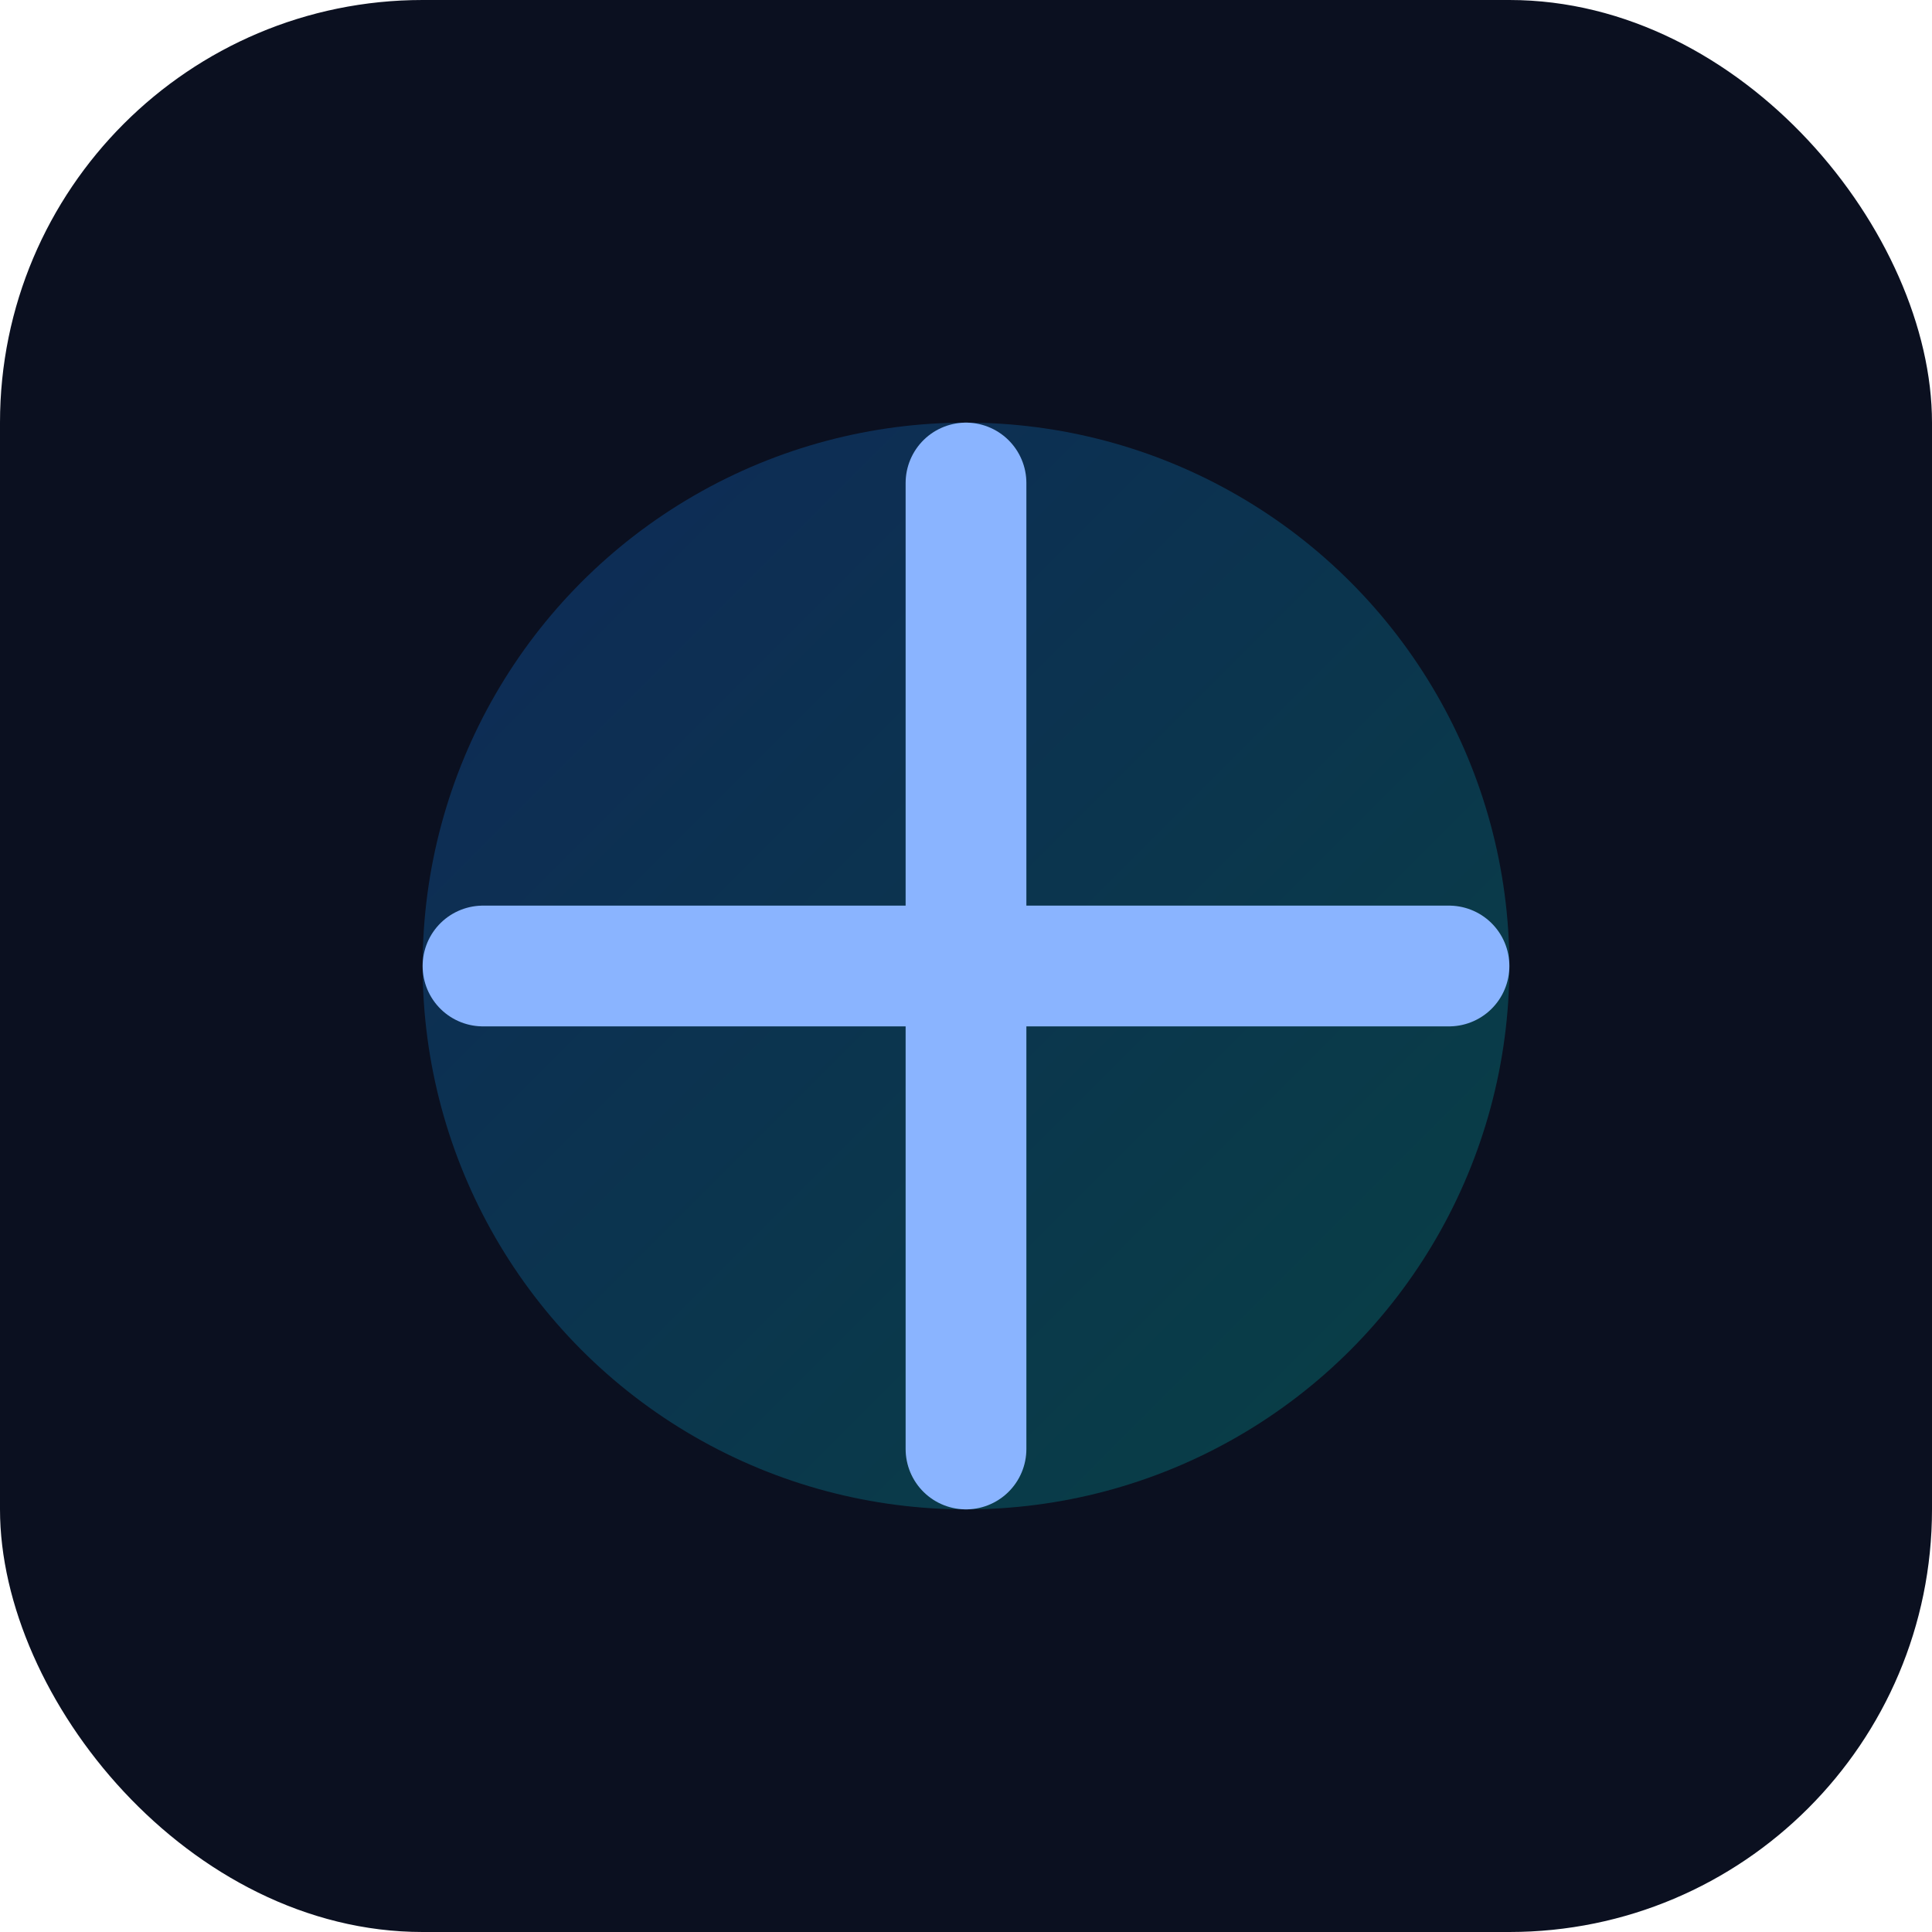
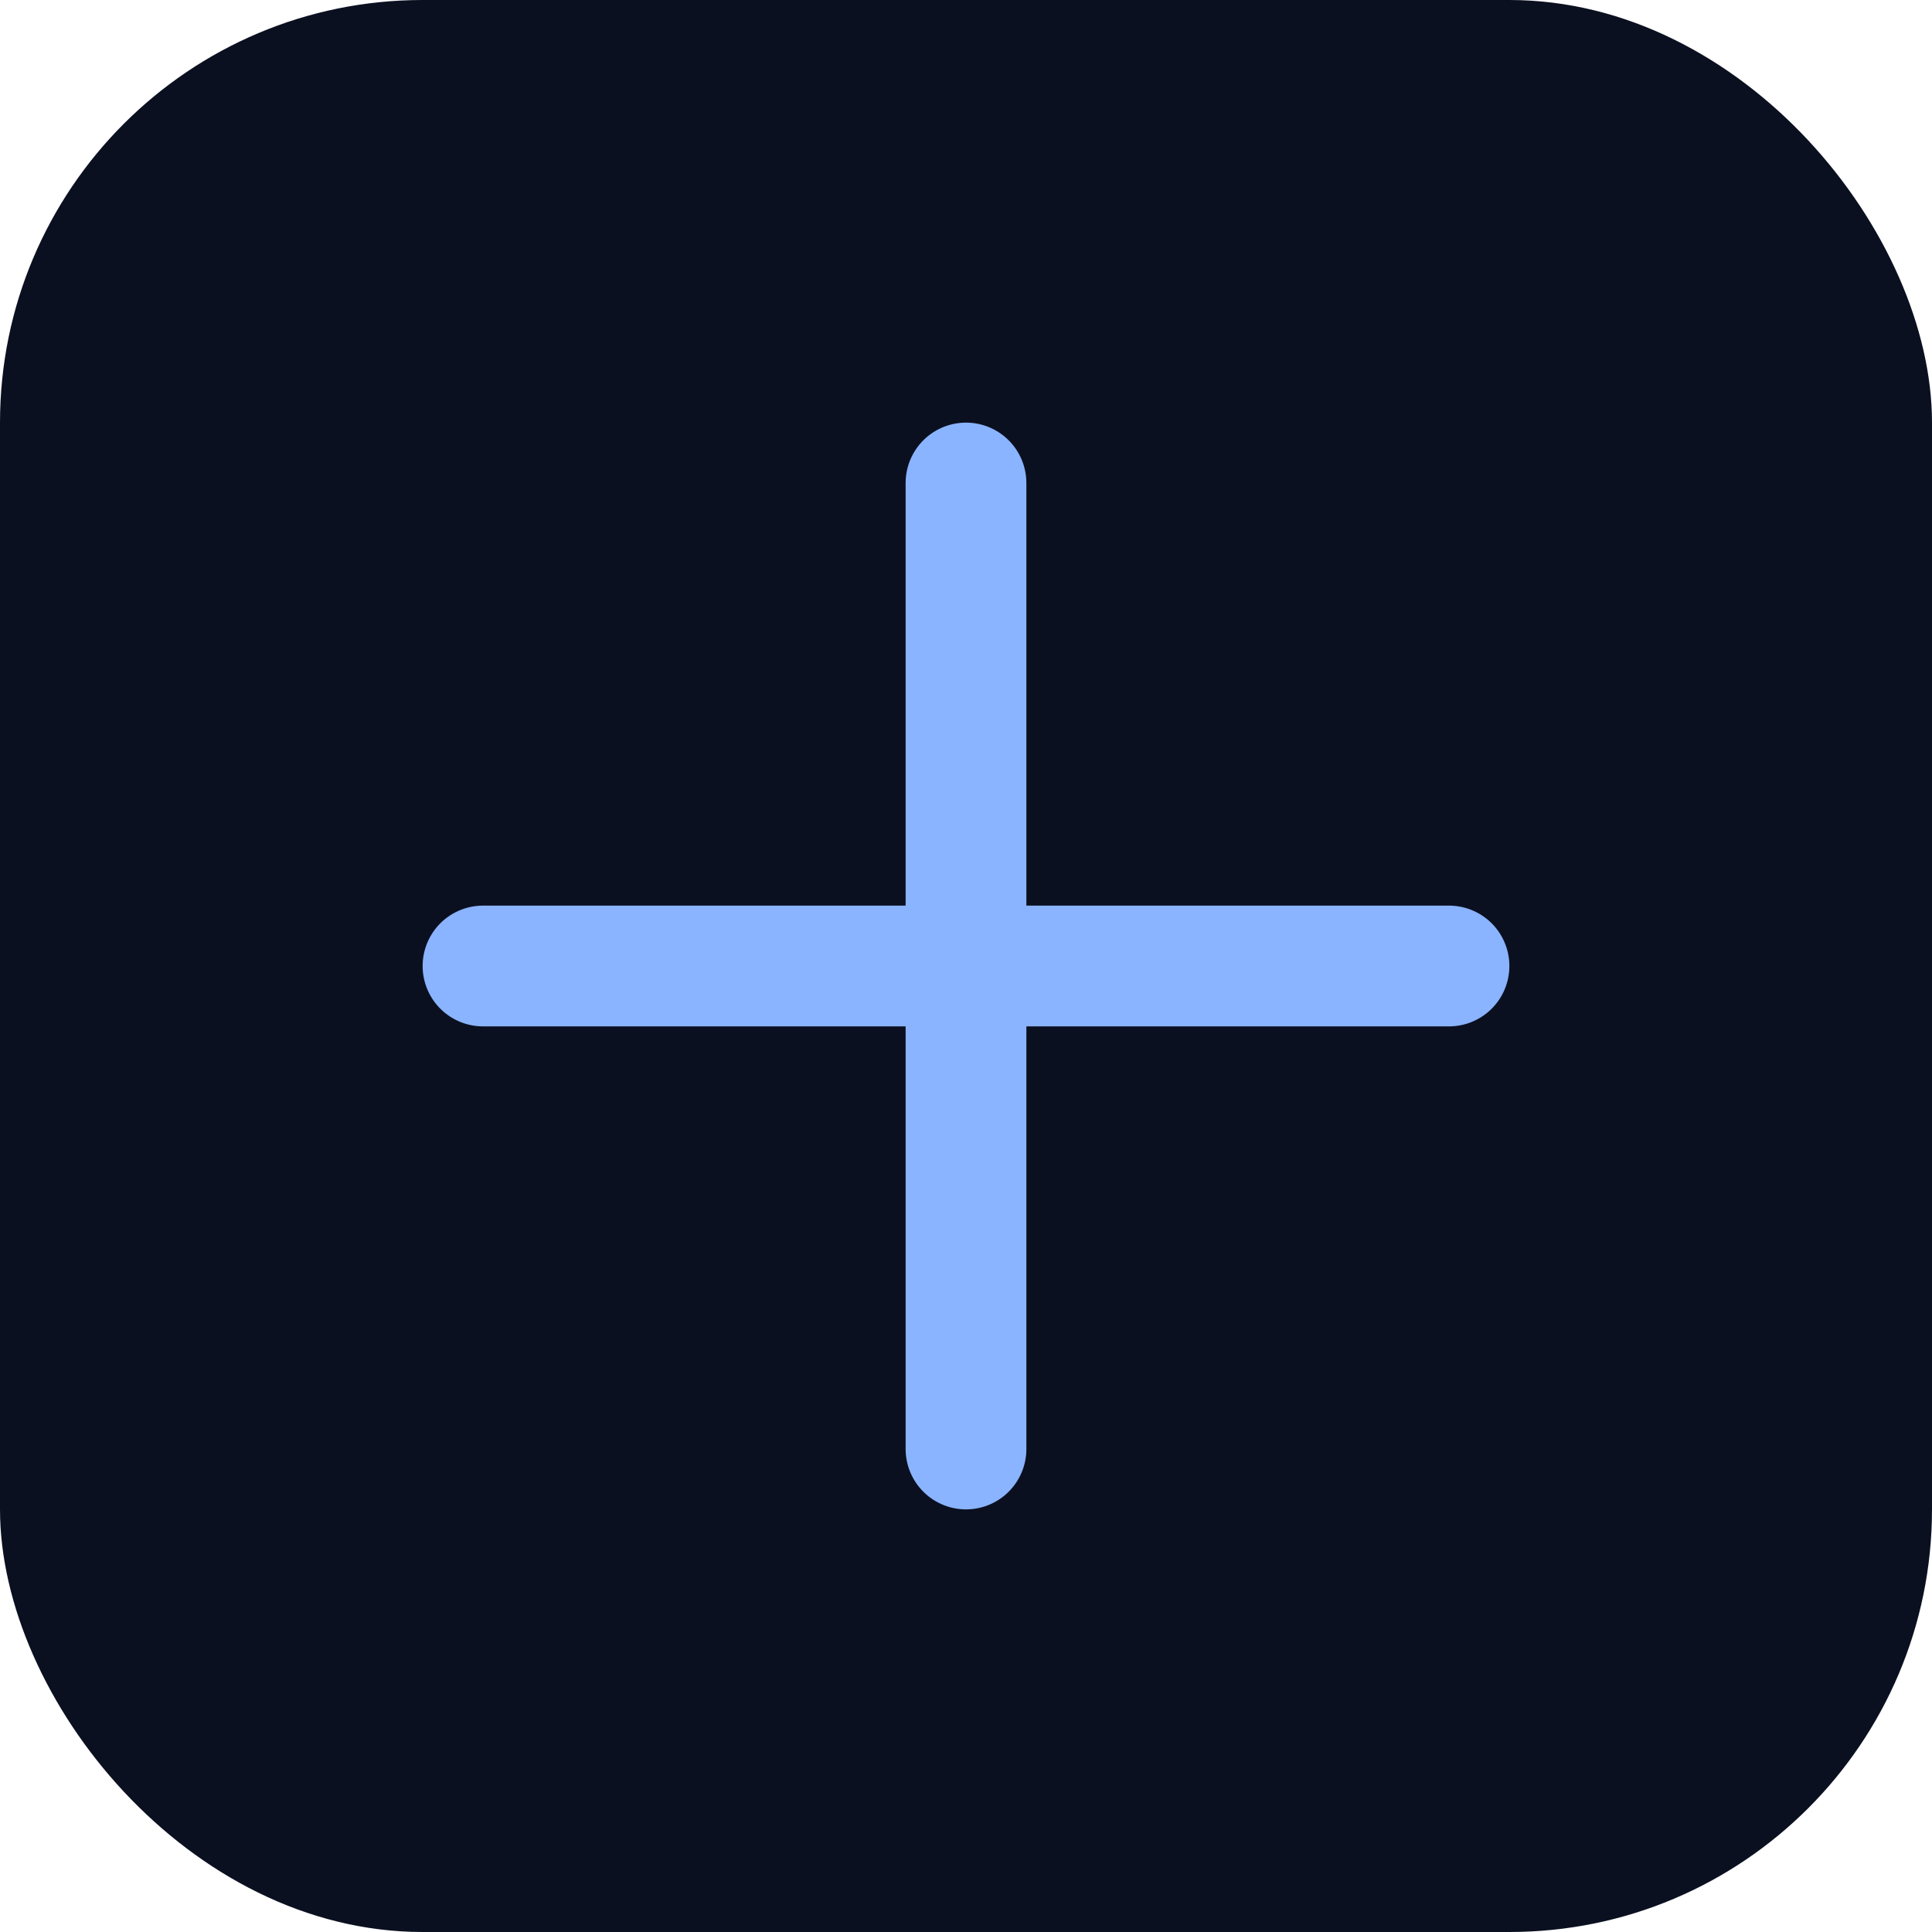
<svg xmlns="http://www.w3.org/2000/svg" viewBox="0 0 64 64">
  <defs>
    <linearGradient id="g" x1="0" x2="1" y1="0" y2="1">
      <stop offset="0" stop-color="#1976ff" />
      <stop offset="1" stop-color="#00d1b2" />
    </linearGradient>
  </defs>
  <rect width="64" height="64" rx="14" fill="#0b1020" />
-   <circle cx="32" cy="32" r="18" fill="url(#g)" opacity="0.25" />
  <path d="M16 32h32M32 16v32" stroke="#8ab4ff" stroke-width="4" stroke-linecap="round" />
</svg>